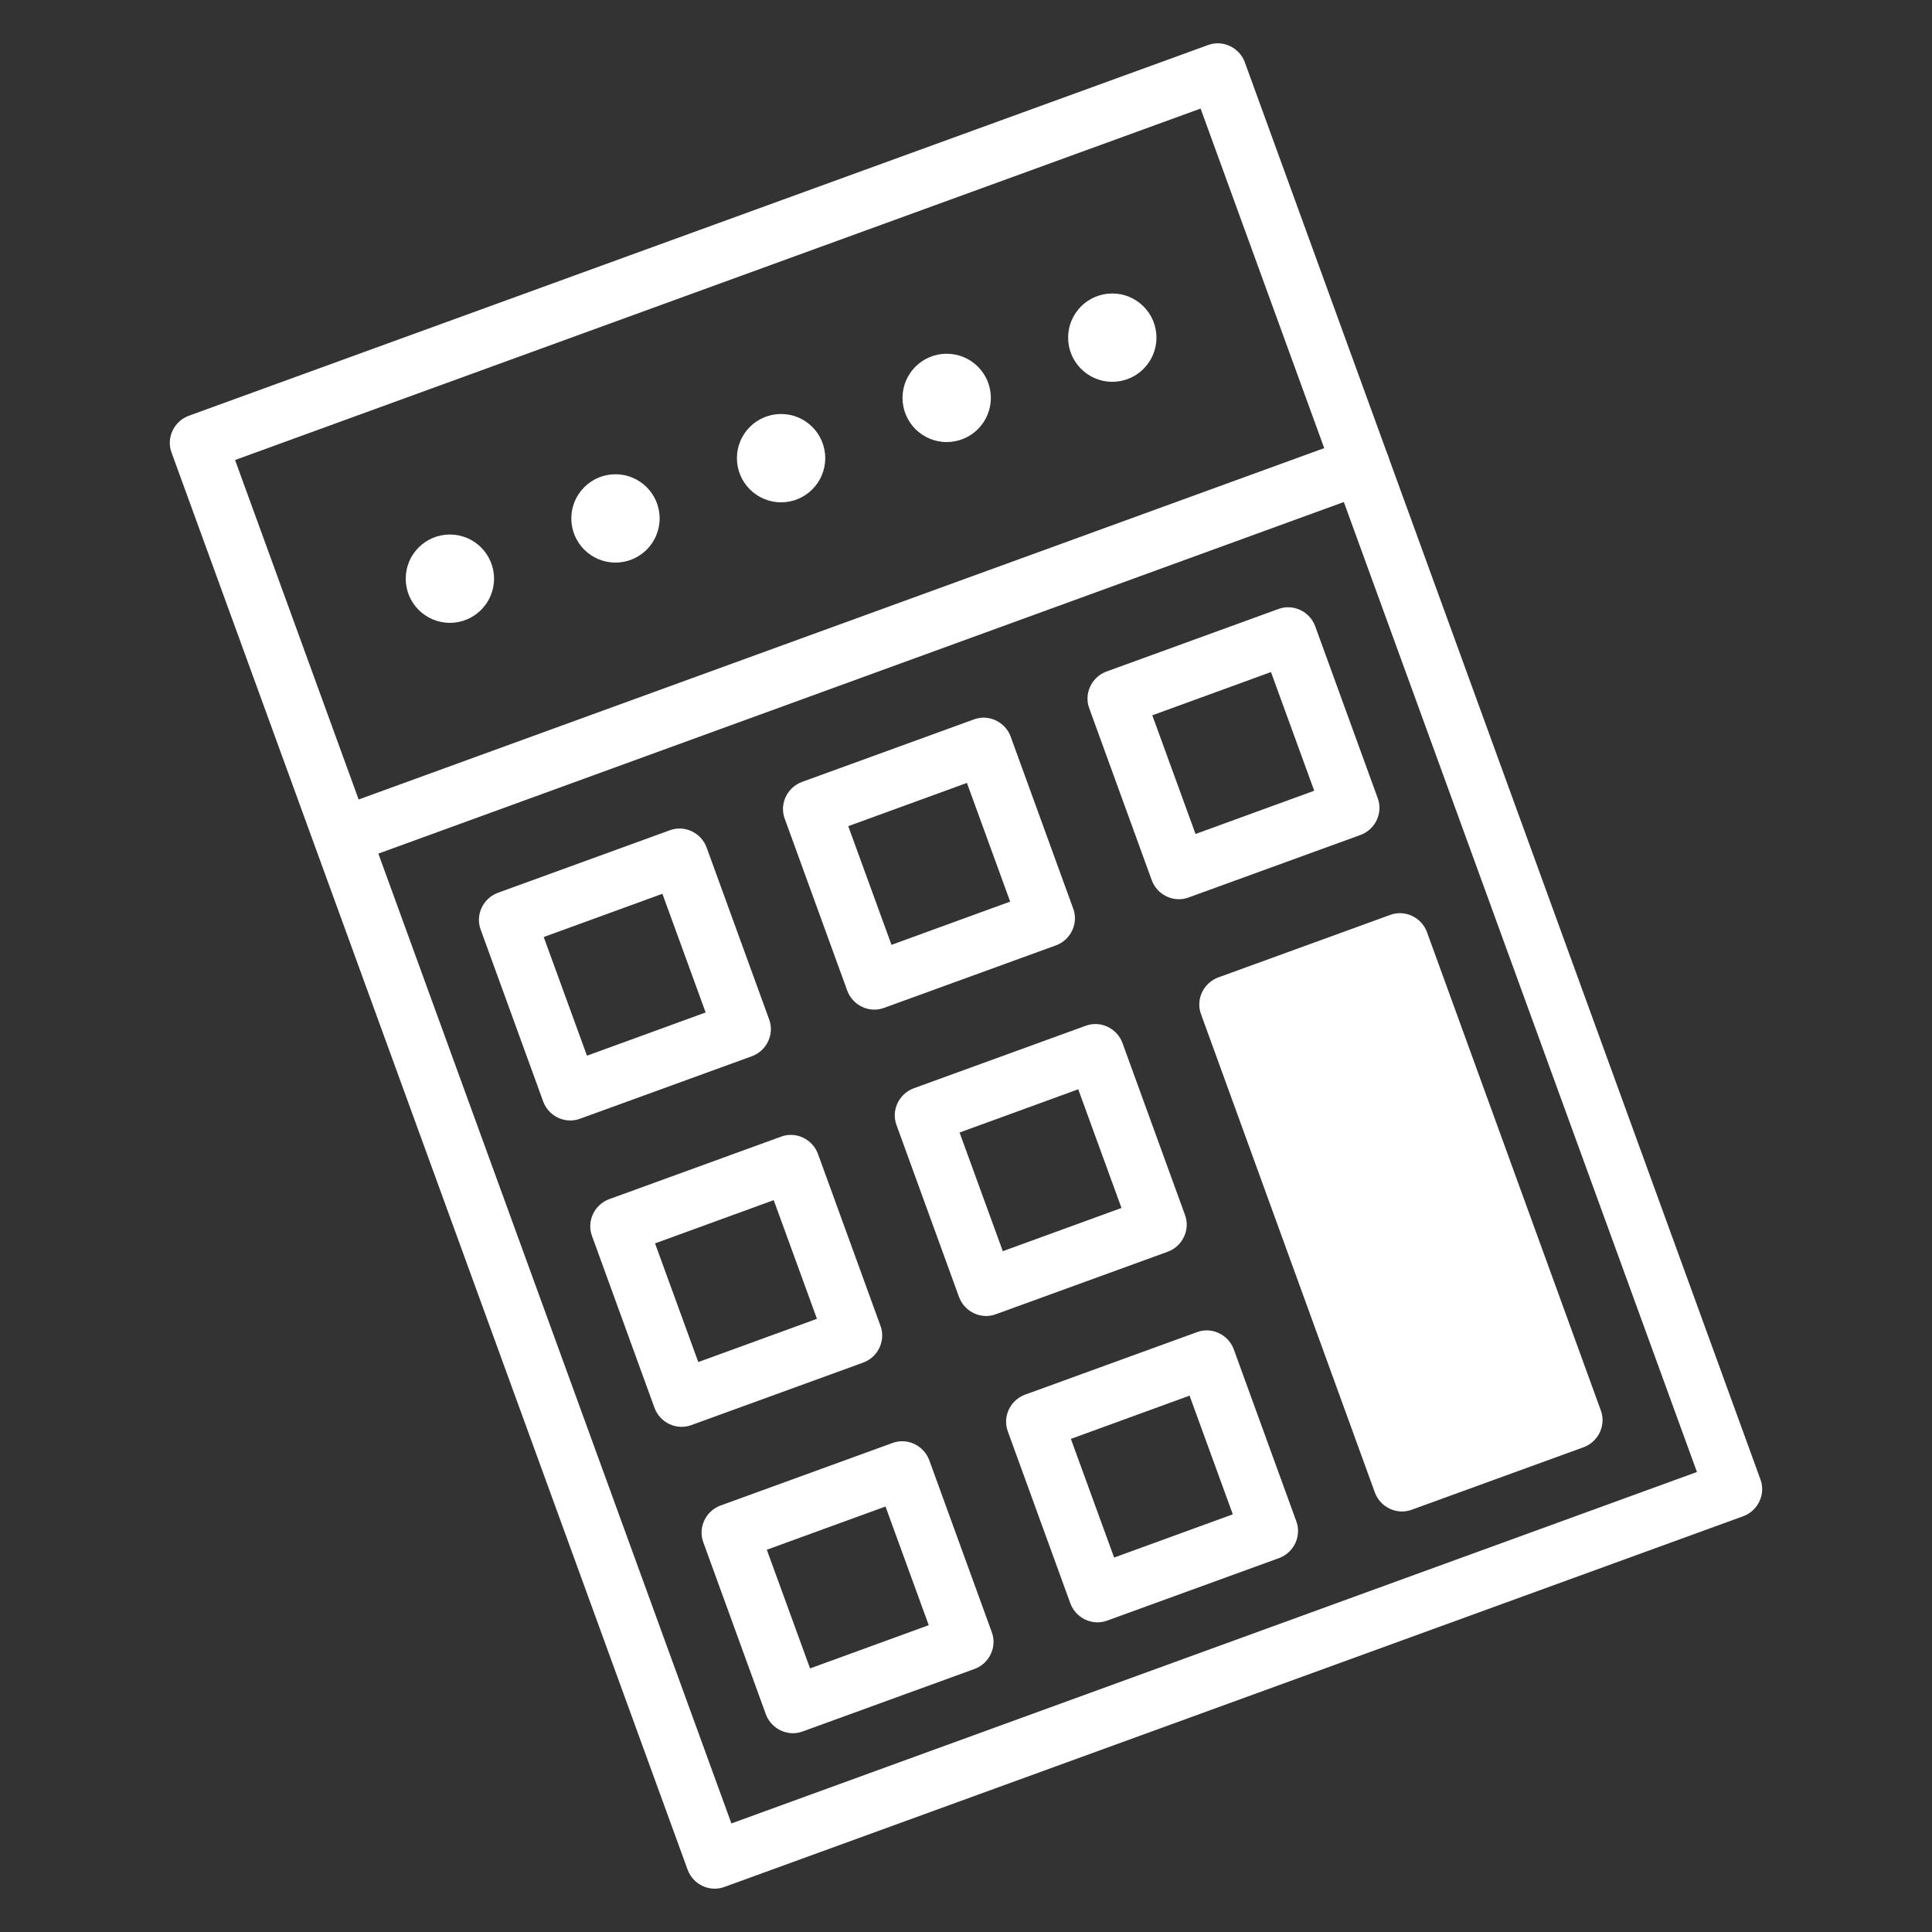
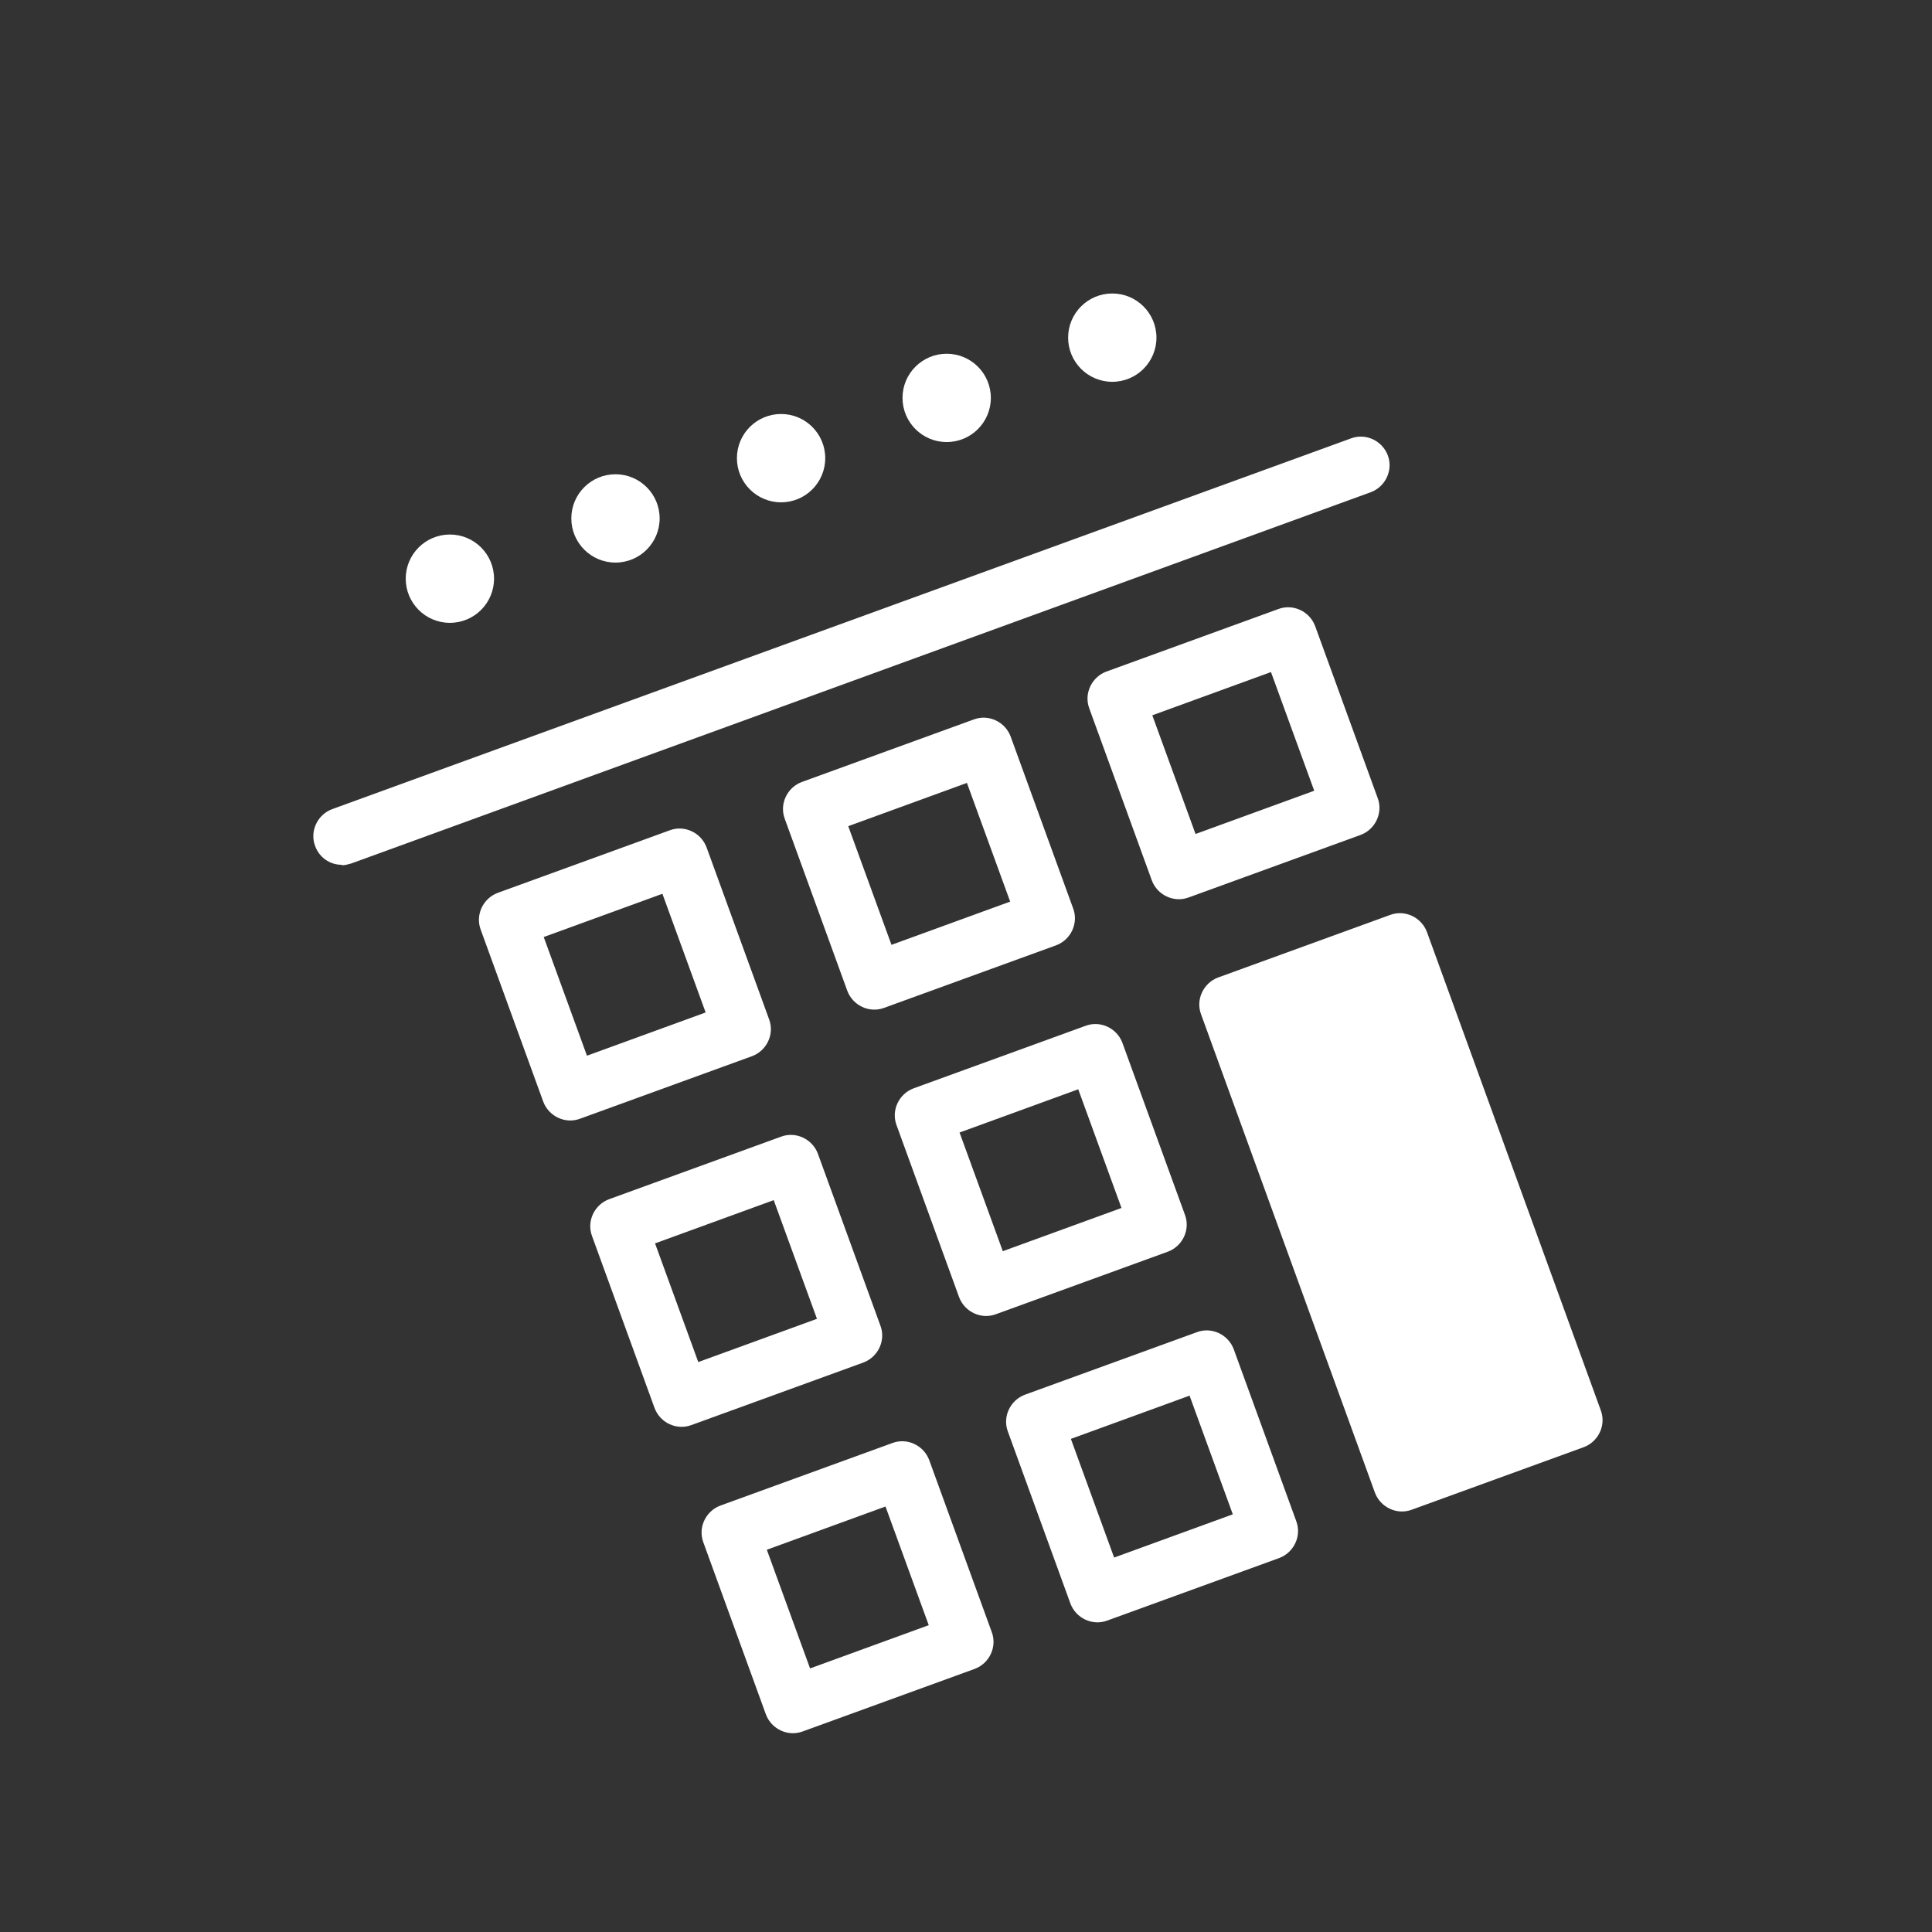
<svg xmlns="http://www.w3.org/2000/svg" id="Raggruppa_13186" viewBox="0 0 42 42">
  <rect x="0" y="0" width="42" height="42" fill="#333333" stroke="none" />
  <defs>
    <style>.cls-1{fill:#fff;stroke-width:0px;}</style>
  </defs>
-   <path id="Rettangolo_3749" class="cls-1" d="M4.1,9.04L26.26.98c.32-.12.68.05.8.37l11.21,30.81c.12.32-.05.68-.37.8l-22.15,8.06c-.32.12-.68-.05-.8-.37L3.73,9.84c-.12-.32.05-.68.37-.8h0ZM26.1,2.36L5.11,10l10.79,29.64,20.99-7.64L26.1,2.36Z" />
  <g id="Raggruppa_12030">
    <circle id="Ellisse_318" class="cls-1" cx="9.78" cy="12.58" r=".96" />
    <circle id="Ellisse_319" class="cls-1" cx="13.38" cy="11.27" r=".96" />
    <circle id="Ellisse_320" class="cls-1" cx="16.98" cy="9.96" r=".96" />
    <circle id="Ellisse_321" class="cls-1" cx="20.58" cy="8.65" r=".96" />
    <circle id="Ellisse_322" class="cls-1" cx="24.18" cy="7.34" r=".96" />
  </g>
  <path id="Linea_2169" class="cls-1" d="M7.43,18.8c-.26,0-.49-.16-.58-.41-.12-.32.05-.68.37-.8,0,0,0,0,0,0l22.15-8.06c.32-.12.68.05.8.37,0,0,0,0,0,0,.12.32-.05.68-.37.8,0,0,0,0,0,0L7.64,18.77c-.07.02-.14.04-.21.04Z" />
  <g id="Raggruppa_12031">
    <path id="Rettangolo_3750" class="cls-1" d="M10.82,19.41l3.74-1.36c.32-.12.68.05.8.37,0,0,0,0,0,0l1.36,3.74c.12.32-.05.68-.37.8l-3.74,1.36c-.32.12-.68-.05-.8-.37l-1.36-3.74c-.12-.32.05-.68.37-.8h0ZM14.4,19.43l-2.58.94.94,2.58,2.58-.94-.94-2.58Z" />
    <path id="Rettangolo_3751" class="cls-1" d="M13.24,26.07l3.74-1.36c.32-.12.68.05.8.37,0,0,0,0,0,0l1.36,3.74c.12.32-.05.68-.37.8l-3.74,1.36c-.32.12-.68-.05-.8-.37l-1.36-3.74c-.12-.32.05-.68.37-.8h0ZM16.82,26.09l-2.58.94.94,2.58,2.58-.94-.94-2.58Z" />
    <path id="Rettangolo_3752" class="cls-1" d="M15.66,32.73l3.74-1.36c.32-.12.68.05.8.37,0,0,0,0,0,0l1.36,3.74c.12.32-.05.68-.37.8l-3.74,1.36c-.32.12-.68-.05-.8-.37l-1.36-3.74c-.12-.32.05-.68.37-.8h0ZM19.25,32.75l-2.58.94.94,2.58,2.58-.94-.94-2.58Z" />
  </g>
  <path id="Rettangolo_3753" class="cls-1" d="M24.05,14.6l3.74-1.36c.32-.12.68.05.8.37,0,0,0,0,0,0l1.36,3.74c.12.32-.05.68-.37.8l-3.74,1.36c-.32.12-.68-.05-.8-.37l-1.36-3.74c-.12-.32.05-.68.37-.8h0ZM27.63,14.61l-2.58.94.94,2.58,2.58-.94-.94-2.58Z" />
  <rect id="Rettangolo_3754" class="cls-1" x="28.46" y="20.82" width="3.98" height="11.07" transform="translate(-7.18 12) rotate(-20)" />
-   <path id="Rettangolo_3754_-_Contorno" class="cls-1" d="M26.48,21.25l3.74-1.36c.32-.12.68.05.8.37,0,0,0,0,0,0l3.78,10.4c.12.32-.05.68-.37.8h0s-3.74,1.36-3.74,1.36c-.32.12-.68-.05-.8-.37h0s-3.78-10.4-3.78-10.4c-.12-.32.05-.68.37-.8h0ZM30.06,21.27l-2.58.94,3.36,9.23,2.58-.94-3.36-9.23Z" />
+   <path id="Rettangolo_3754_-_Contorno" class="cls-1" d="M26.48,21.25l3.74-1.36c.32-.12.68.05.8.37,0,0,0,0,0,0l3.78,10.4c.12.32-.05.68-.37.8h0s-3.74,1.36-3.74,1.36c-.32.12-.68-.05-.8-.37h0s-3.78-10.4-3.78-10.4c-.12-.32.05-.68.37-.8h0ZM30.06,21.27Z" />
  <g id="Raggruppa_12032">
    <path id="Rettangolo_3755" class="cls-1" d="M17.43,17l3.74-1.36c.32-.12.68.05.8.37,0,0,0,0,0,0l1.36,3.74c.12.32-.05.68-.37.8l-3.74,1.36c-.32.12-.68-.05-.8-.37l-1.36-3.74c-.12-.32.05-.68.37-.8h0ZM21.02,17.02l-2.58.94.94,2.58,2.58-.94-.94-2.58Z" />
    <path id="Rettangolo_3756" class="cls-1" d="M19.86,23.66l3.74-1.36c.32-.12.68.05.8.37,0,0,0,0,0,0l1.36,3.74c.12.32-.05.68-.37.8l-3.74,1.36c-.32.12-.68-.05-.8-.37l-1.36-3.74c-.12-.32.05-.68.37-.8h0ZM23.44,23.68l-2.58.94.94,2.58,2.58-.94-.94-2.58Z" />
    <path id="Rettangolo_3757" class="cls-1" d="M22.28,30.32l3.74-1.36c.32-.12.68.05.8.37,0,0,0,0,0,0l1.36,3.74c.12.32-.05.68-.37.8l-3.74,1.36c-.32.12-.68-.05-.8-.37l-1.36-3.74c-.12-.32.05-.68.37-.8h0ZM25.86,30.34l-2.58.94.94,2.58,2.58-.94-.94-2.58Z" />
  </g>
</svg>